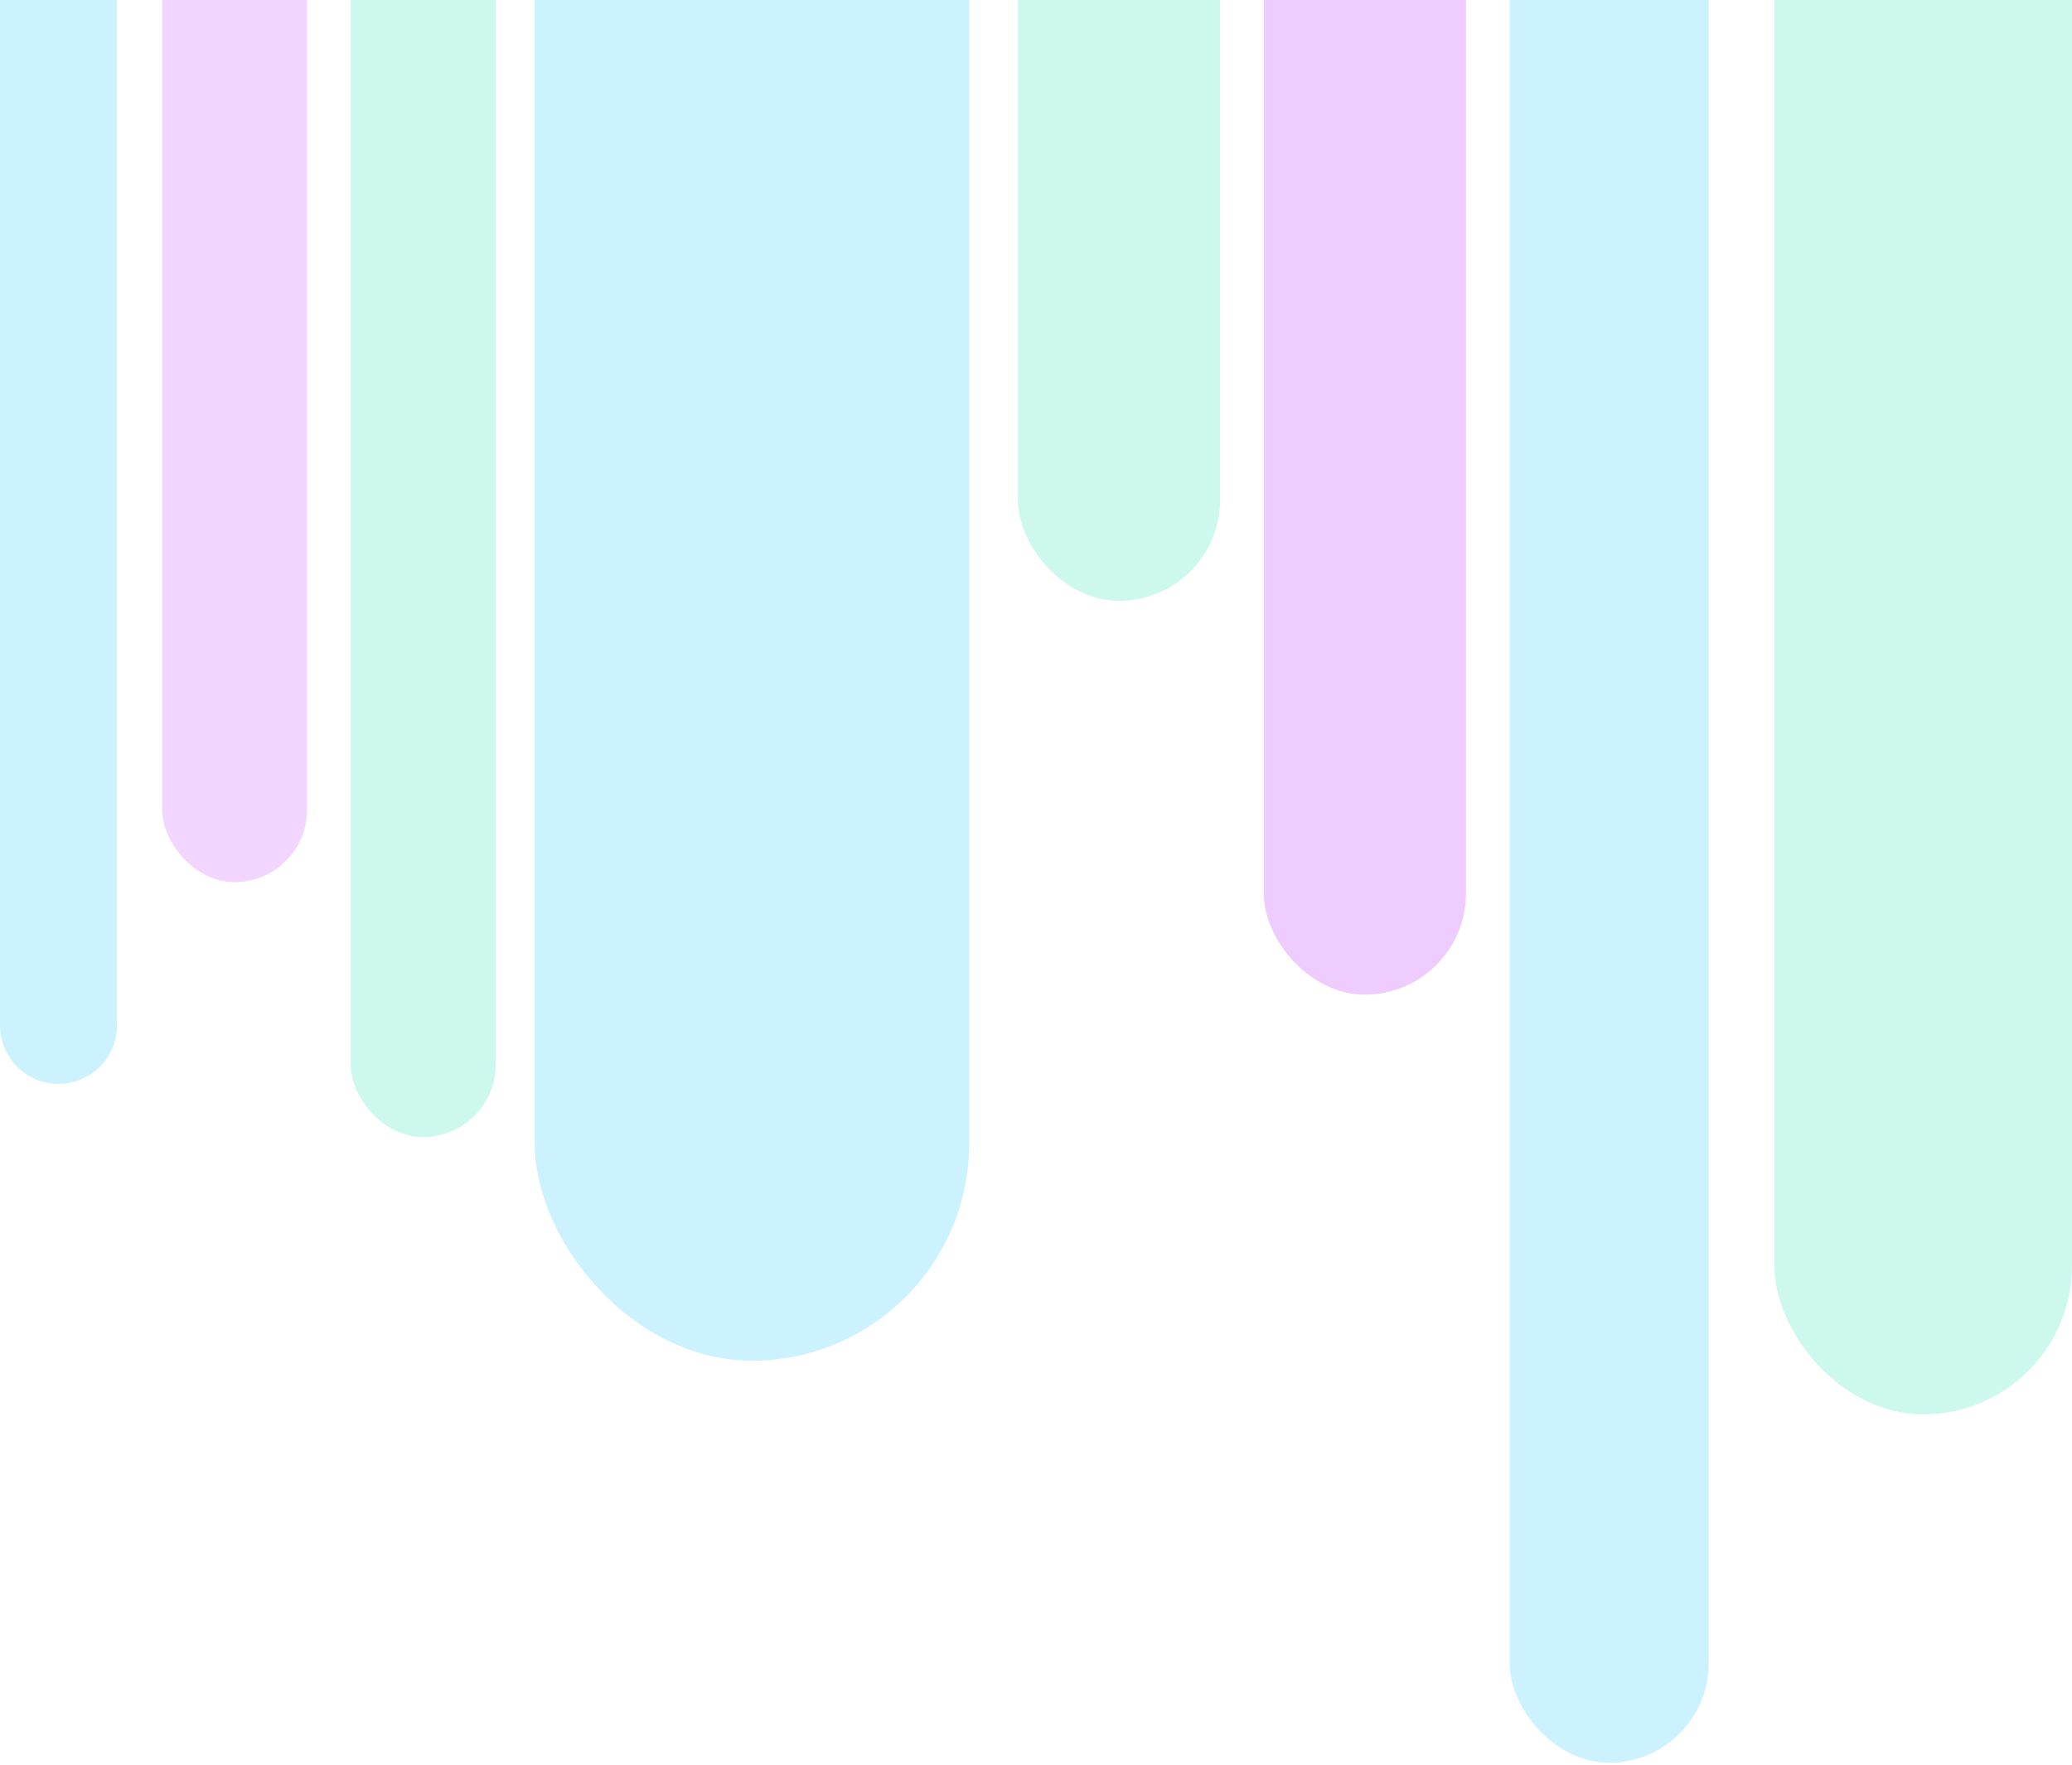
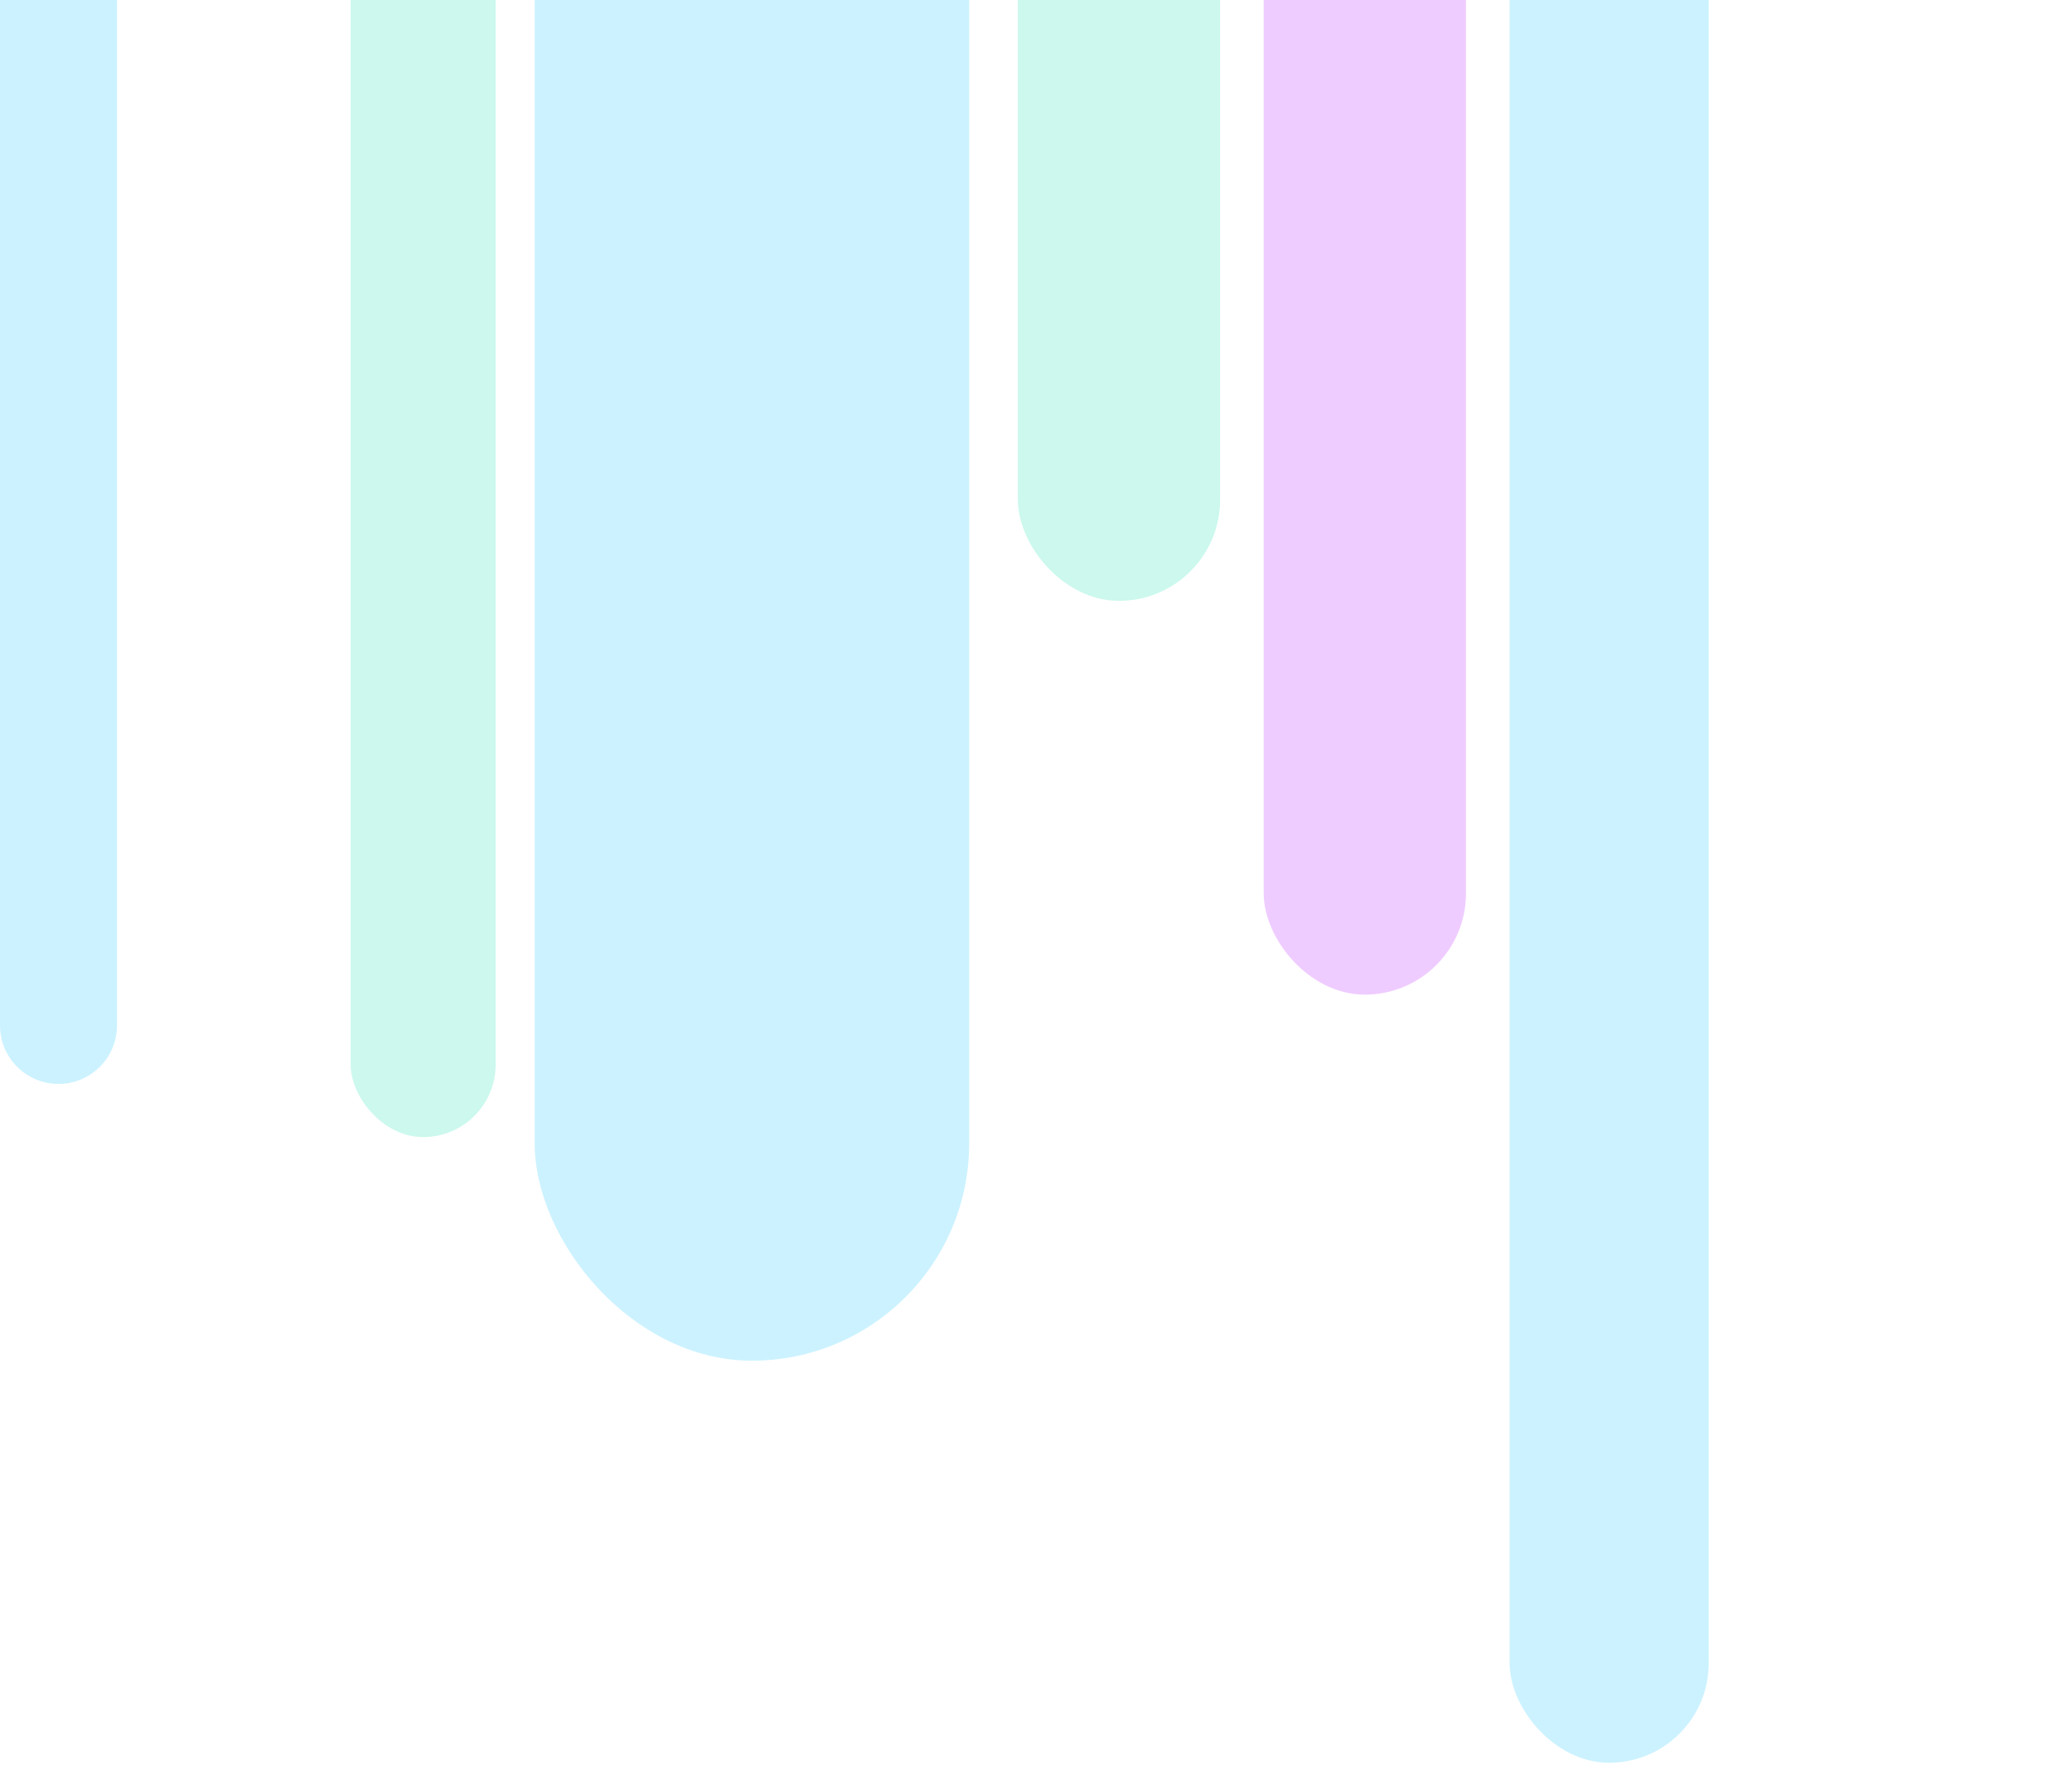
<svg xmlns="http://www.w3.org/2000/svg" width="480" height="409" viewBox="0 0 480 409" fill="none">
  <g opacity="0.2">
-     <rect x="411.056" y="-284.508" width="68.944" height="612.22" rx="34.472" fill="#00DEA6" />
    <rect x="349.718" y="-175.699" width="46.121" height="584.138" rx="23.061" fill="#00BFFF" />
    <rect x="292.757" y="-200.812" width="46.847" height="431.275" rx="23.423" fill="#B000FF" />
    <rect x="123.871" y="-325" width="100.645" height="640.279" rx="50.323" fill="#00BFFF" />
    <rect x="235.804" y="-259.406" width="46.847" height="398.624" rx="23.423" fill="#00DEA6" />
    <rect x="81.238" y="-271.883" width="33.588" height="535.353" rx="16.794" fill="#00DEA6" />
-     <rect opacity="0.8" x="37.576" y="-153.285" width="33.556" height="357.687" rx="16.778" fill="#B000FF" />
    <path d="M0 -162.151C0 -169.633 6.066 -175.699 13.548 -175.699C21.031 -175.699 27.097 -169.633 27.097 -162.151V237.605C27.097 245.087 21.031 251.153 13.548 251.153C6.066 251.153 0 245.087 0 237.605V-162.151Z" fill="#00BFFF" />
  </g>
</svg>